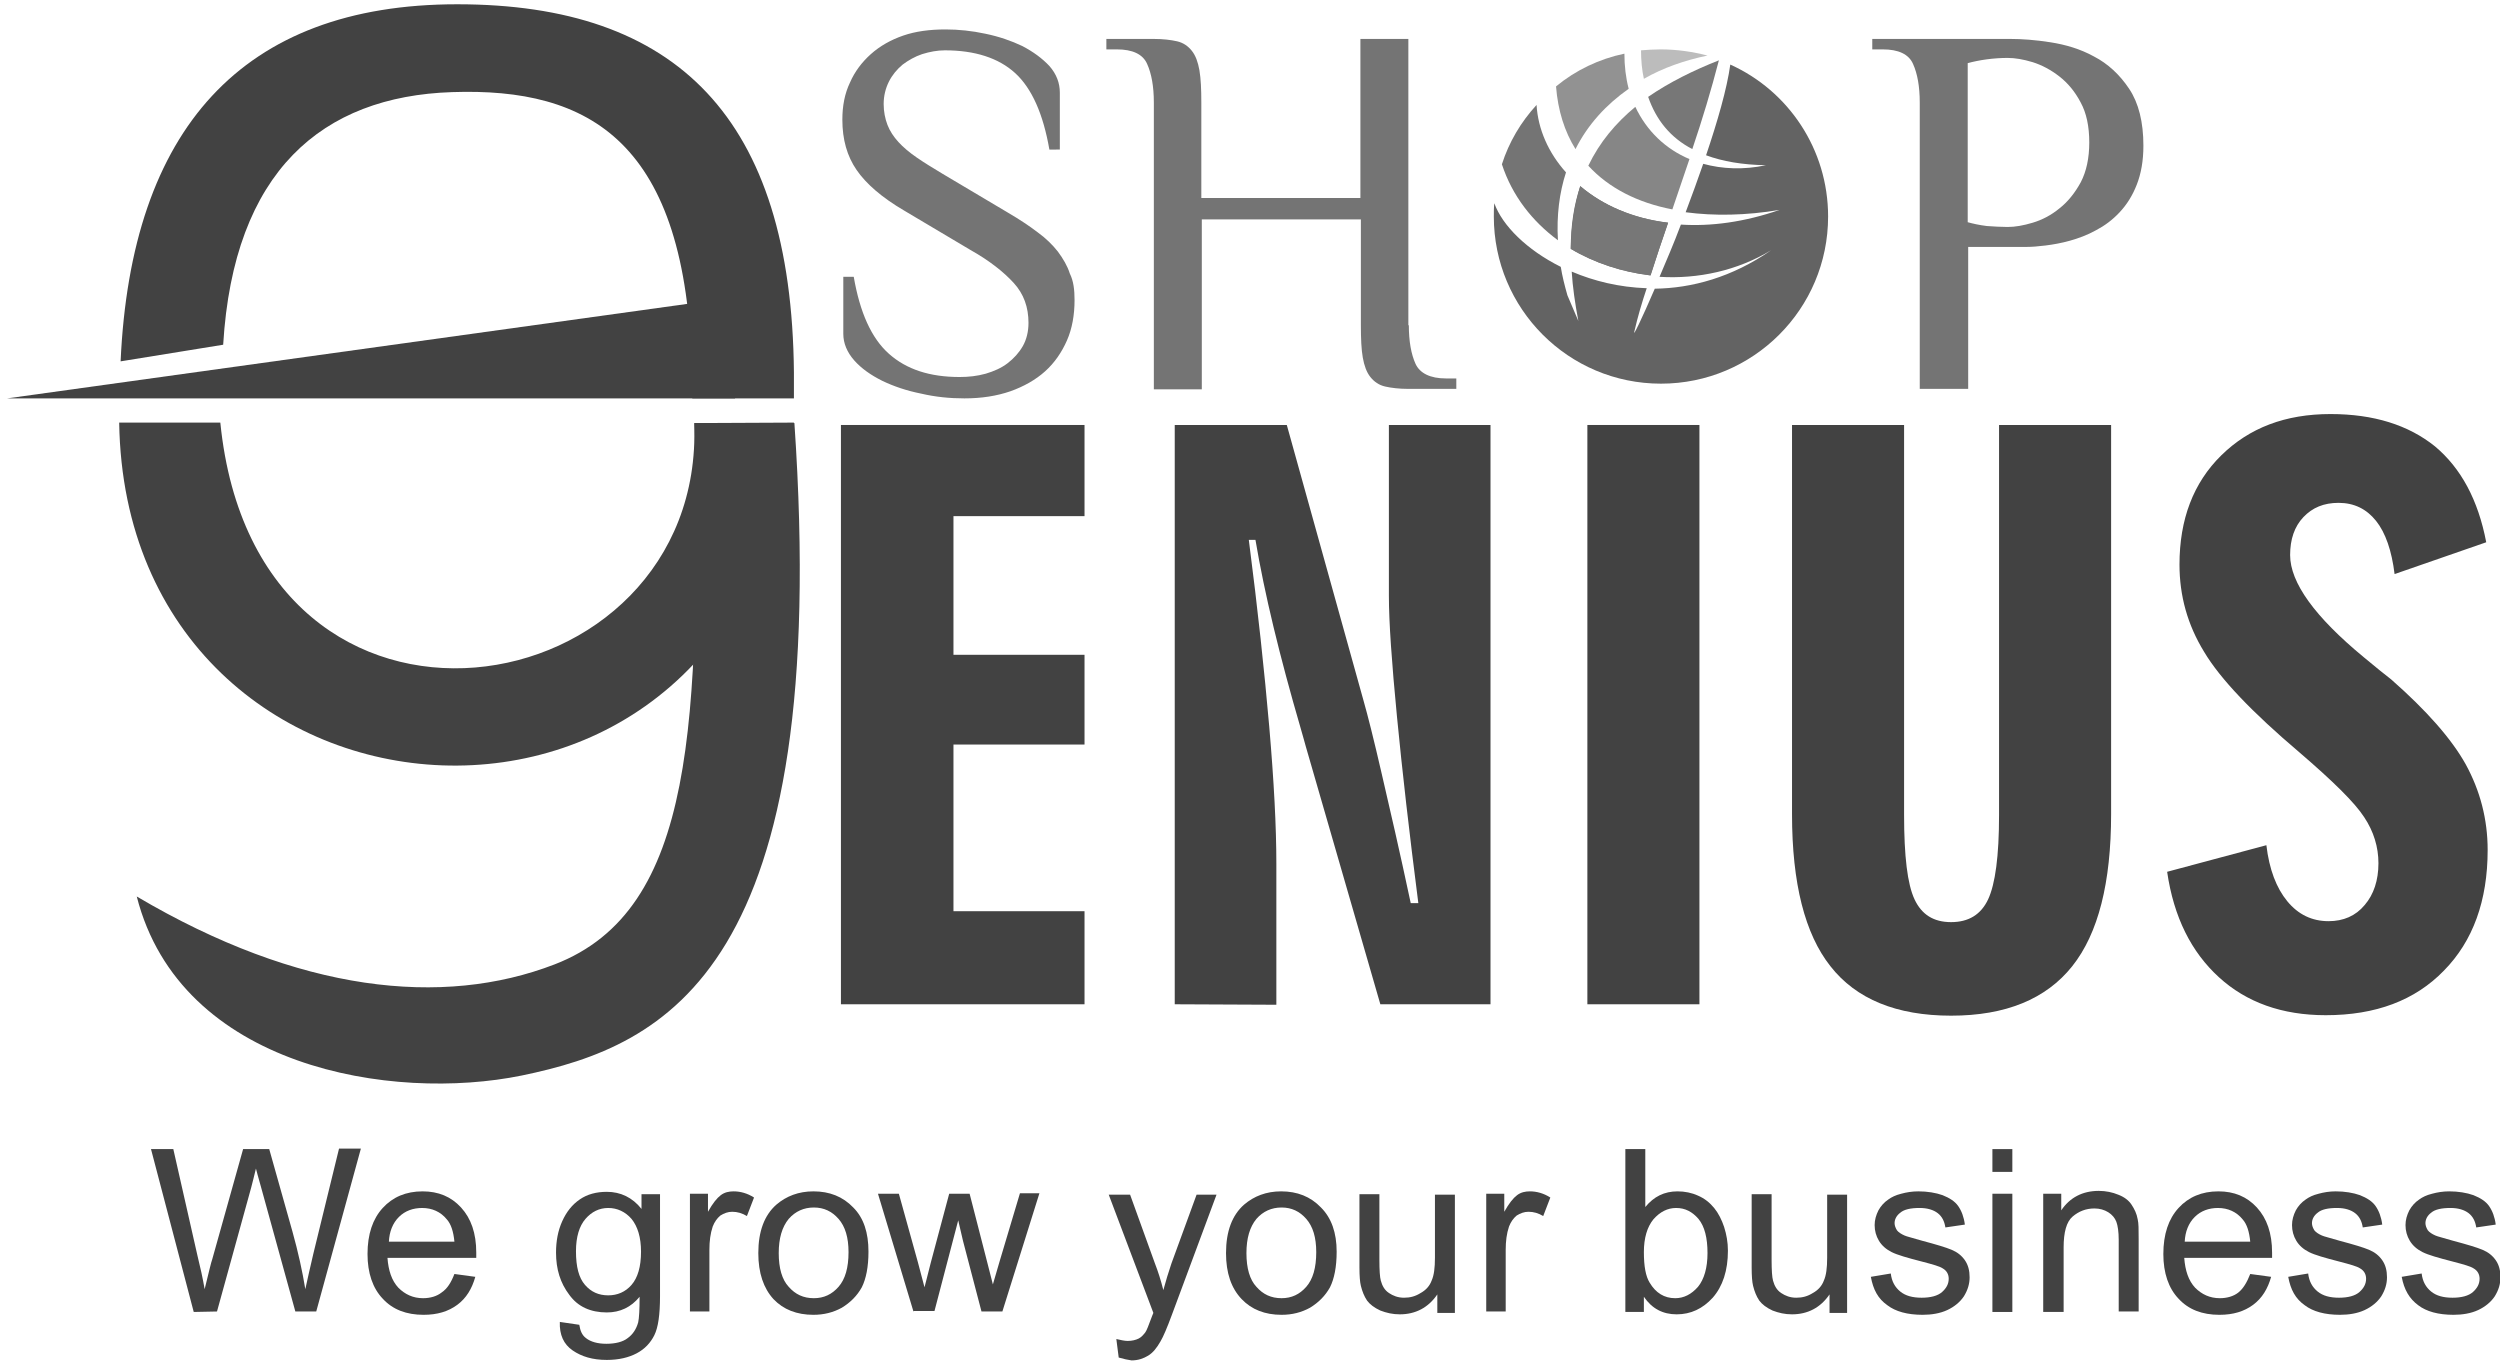
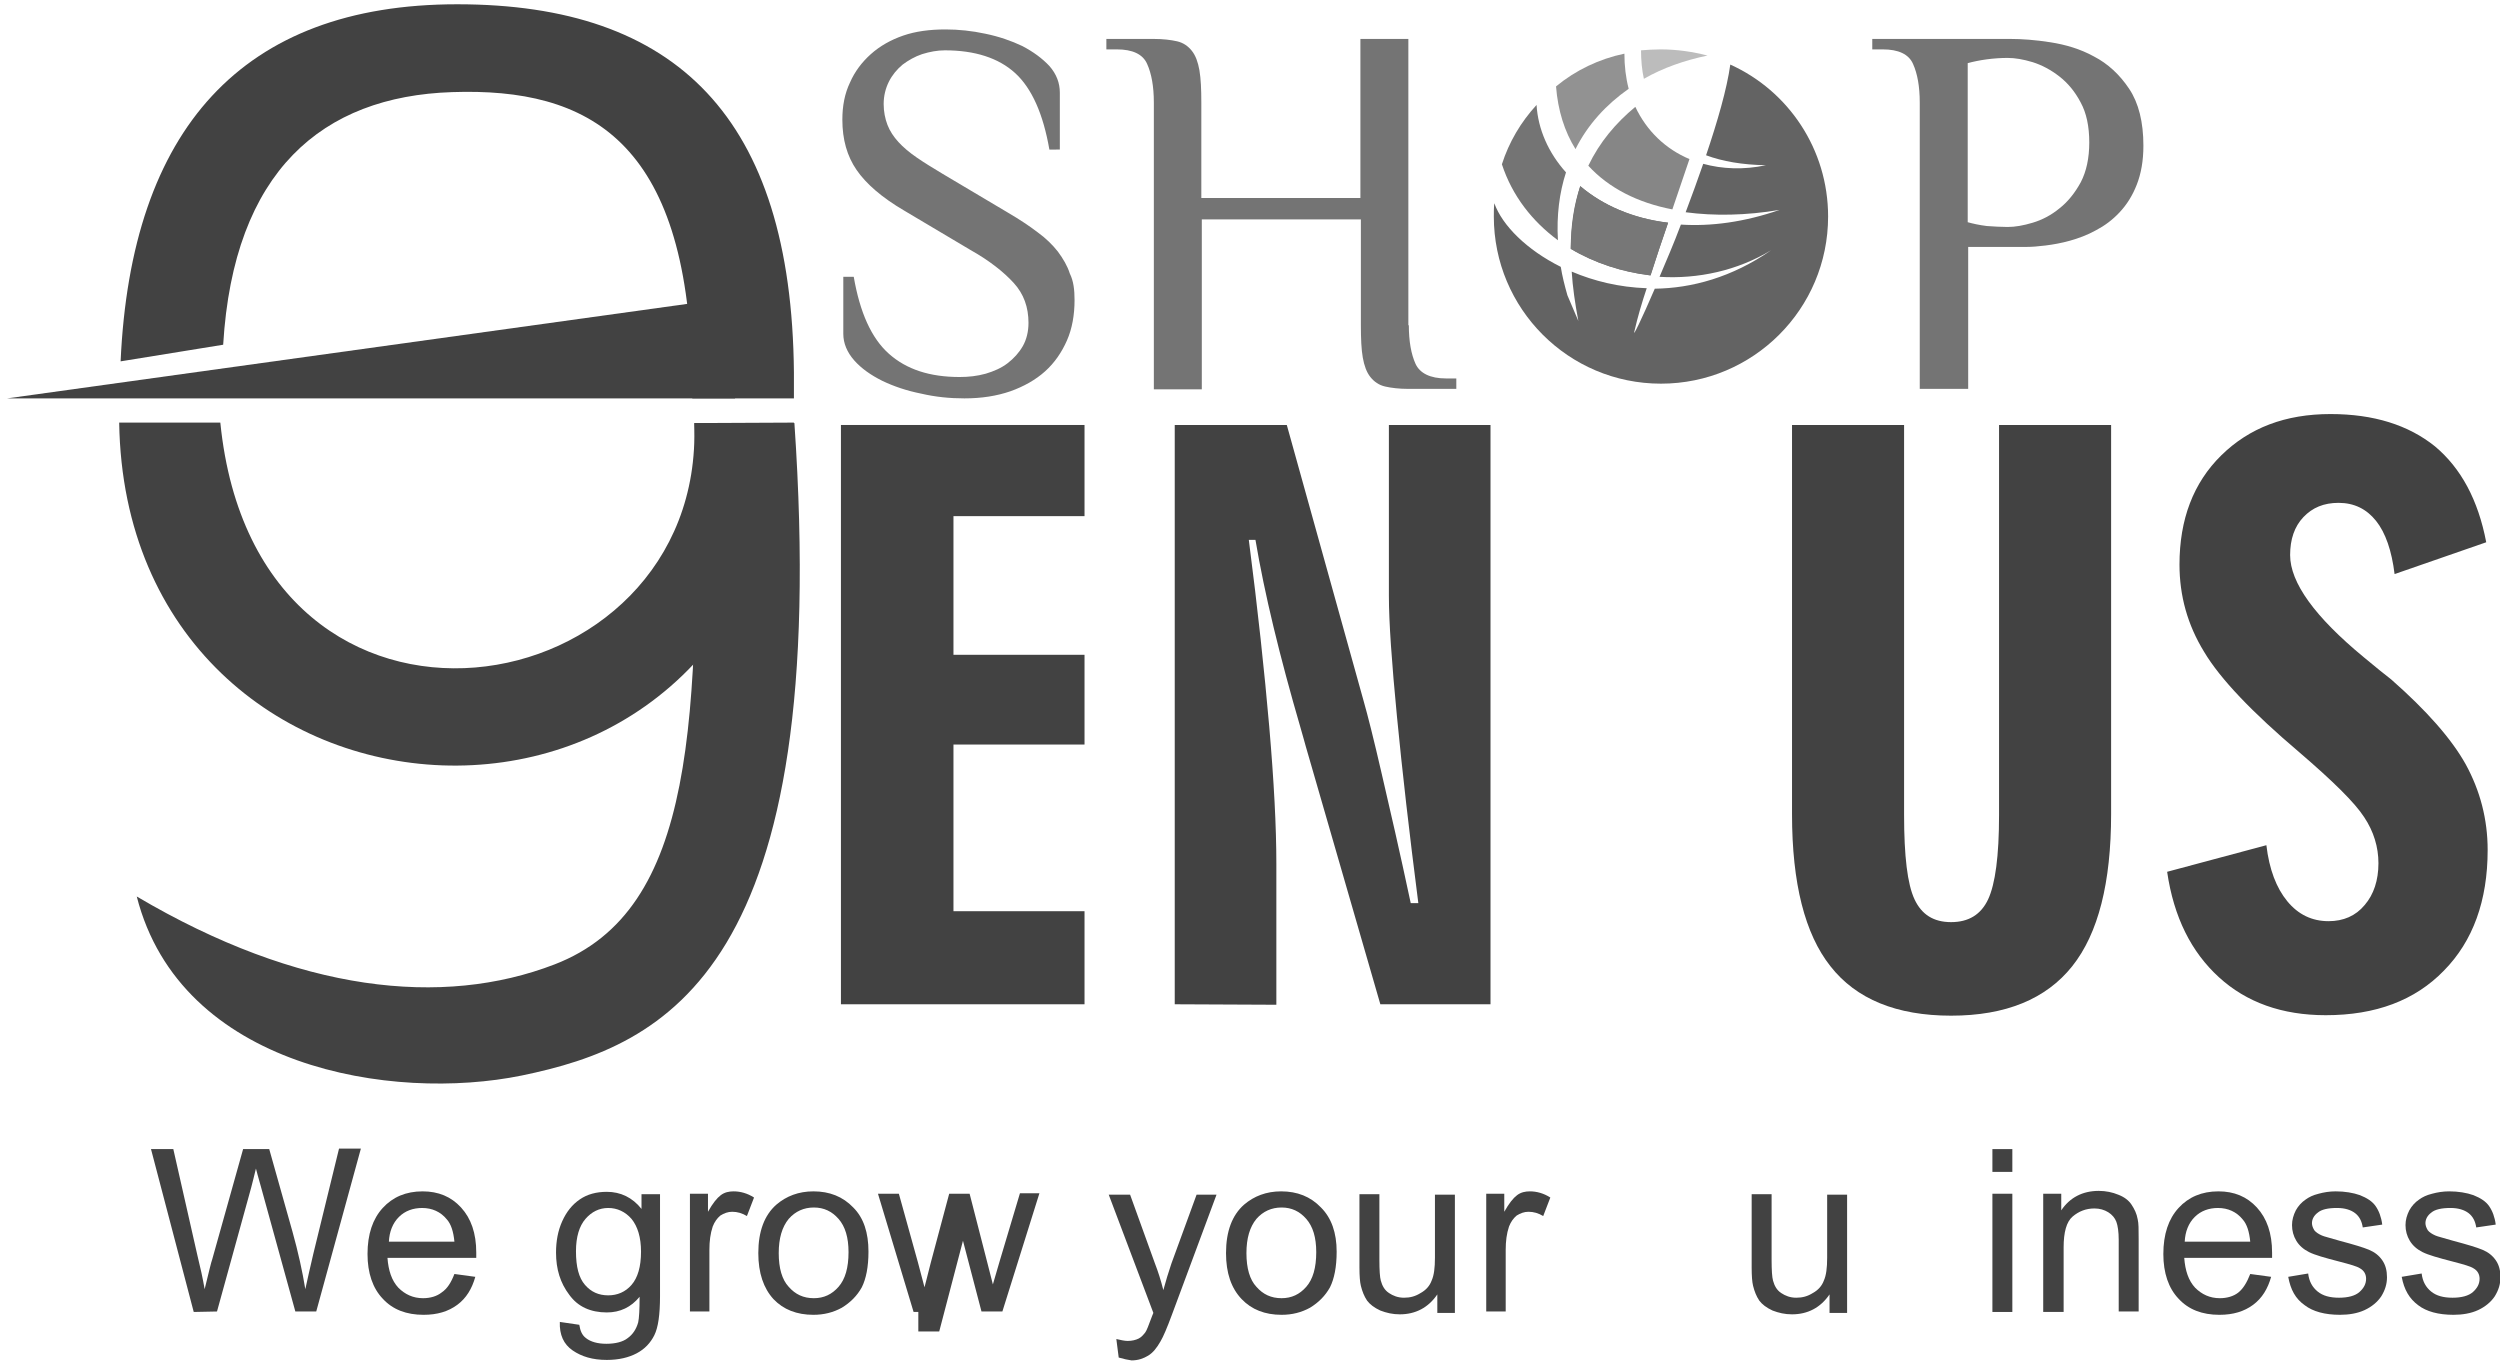
<svg xmlns="http://www.w3.org/2000/svg" version="1.1" id="Layer_1" x="0px" y="0px" viewBox="0 0 526.5 287.3" style="enable-background:new 0 0 526.5 287.3;" xml:space="preserve">
  <style type="text/css">
	.st0{fill:#747474;}
	.st1{fill:#424242;}
	.st2{fill:#BCBCBC;}
	.st3{fill:#777777;}
	.st4{fill:#868686;}
	.st5{fill:#6D6D6D;}
	.st6{fill:#636363;}
	.st7{fill:#929292;}
</style>
  <g id="Layer_x0020_1">
    <path class="st0" d="M226.3,63.2c0,3.1-0.5,6-1.6,8.5s-2.6,4.7-4.6,6.5s-4.5,3.2-7.3,4.2c-2.9,1-6.1,1.5-9.7,1.5   c-3.1,0-6.1-0.3-9.1-1c-3-0.6-5.7-1.5-8.2-2.7c-2.4-1.2-4.4-2.6-5.9-4.3c-1.5-1.7-2.3-3.6-2.3-5.6v-12h2.2   c1.3,7.5,3.7,12.9,7.4,16.2s8.6,4.9,14.9,4.9c1.9,0,3.7-0.2,5.5-0.7c1.7-0.5,3.3-1.2,4.6-2.2s2.4-2.2,3.2-3.6s1.2-3.1,1.2-4.9   c0-3.3-1-6.1-3.1-8.4s-5.1-4.7-9.2-7l-13.8-8.2c-4.8-2.8-8.1-5.7-10.1-8.6s-3-6.4-3-10.6c0-2.9,0.5-5.5,1.6-7.8   c1-2.3,2.5-4.3,4.4-6s4.2-3,6.8-3.9s5.6-1.3,8.9-1.3c2.8,0,5.6,0.3,8.4,0.9c2.9,0.6,5.5,1.5,7.8,2.6c2.3,1.2,4.2,2.6,5.7,4.2   c1.5,1.7,2.2,3.6,2.2,5.6v12H221c-1.3-7.5-3.7-12.9-7.2-16.1s-8.5-4.8-14.8-4.8c-1.6,0-3.2,0.3-4.8,0.8c-1.5,0.5-2.9,1.3-4.1,2.2   c-1.2,1-2.2,2.2-2.9,3.6s-1.1,3-1.1,4.7c0,1.6,0.3,3.1,0.8,4.4s1.3,2.5,2.3,3.6s2.3,2.2,3.9,3.3c1.6,1.1,3.4,2.2,5.4,3.4l13.8,8.2   c2.4,1.4,4.5,2.8,6.2,4.1c1.8,1.3,3.2,2.7,4.3,4.1c1.1,1.5,2,3,2.5,4.6C226.1,59.2,226.3,61.1,226.3,63.2z" />
    <path id="_x31_" class="st0" d="M296.7,68.5c0,3.4,0.5,6.1,1.4,8.1s3.1,3.1,6.4,3.1h2.2v2.2h-10.1c-1.9,0-3.6-0.2-4.9-0.5   s-2.3-1-3.1-2c-0.8-1-1.3-2.4-1.6-4.1c-0.3-1.7-0.4-4-0.4-6.8V46.2h-33.5V82H243V21.6c0-3.4-0.5-6.1-1.4-8.1   c-0.9-2.1-3.1-3.1-6.4-3.1H233V8.2h10c1.9,0,3.6,0.2,4.9,0.5c1.3,0.3,2.3,1,3.1,2s1.3,2.4,1.6,4.1c0.3,1.8,0.4,4,0.4,6.8v20.1h33.5   V8.2h10.1v60.3H296.7z" />
    <path id="_x32_" class="st0" d="M422.8,47.8c1.6,0,3.3-0.3,5.3-0.9c2-0.6,3.9-1.6,5.6-3c1.8-1.4,3.3-3.3,4.5-5.5   c1.2-2.3,1.8-5.1,1.8-8.4c0-3.4-0.6-6.2-1.8-8.4c-1.2-2.3-2.7-4.1-4.5-5.5s-3.7-2.4-5.6-3c-2-0.6-3.7-0.9-5.3-0.9   c-1.4,0-2.9,0.1-4.4,0.3s-2.9,0.5-4,0.8v33.5c1.1,0.3,2.4,0.6,4,0.8C419.9,47.7,421.4,47.8,422.8,47.8z M414.4,81.9h-10.1V21.6   c0-3.4-0.5-6.1-1.4-8.1c-0.9-2.1-3.1-3.1-6.4-3.1h-2.2V8.2h29.1c2.4,0,5.2,0.2,8.4,0.7s6.3,1.4,9.2,3c2.9,1.5,5.4,3.8,7.4,6.8   s3,7,3,12c0,3.2-0.5,5.9-1.4,8.2s-2.1,4.2-3.6,5.8s-3.1,2.8-5,3.8c-1.8,1-3.7,1.7-5.5,2.2s-3.5,0.8-5.1,1s-2.9,0.3-4,0.3h-12.3   v29.9H414.4z" />
    <polygon class="st1" points="177.1,211.5 177.1,89.5 228.4,89.5 228.4,108.7 200.8,108.7 200.8,137.9 228.4,137.9 228.4,156.8    200.8,156.8 200.8,191.9 228.4,191.9 228.4,211.5  " />
    <path id="_x31__1_" class="st1" d="M247.4,211.5v-122H271l16.2,58.2c0.8,2.8,2.1,7.9,3.8,15.3c1.7,7.3,3.8,16.4,6.1,27.2h1.6   c-1.9-14.8-3.4-27.9-4.5-39.3c-1.1-11.4-1.7-19.9-1.7-25.4v-36h21.4v122h-23.2L275,157.2c-0.2-0.8-0.6-2.1-1.1-3.9   c-4.4-15.1-7.6-28.3-9.5-39.6H263c1.9,14.7,3.3,27.8,4.3,39.3c1,11.6,1.5,21.2,1.5,28.9v29.7L247.4,211.5L247.4,211.5z" />
-     <polygon id="_x32__1_" class="st1" points="357.9,211.5 334.3,211.5 334.3,89.5 357.9,89.5  " />
    <path id="_x33_" class="st1" d="M377.4,171.5v-82H401v82.1c0,8.7,0.7,14.6,2.2,17.8s4,4.8,7.7,4.8s6.3-1.6,7.8-4.8   s2.3-9.1,2.3-17.7V89.5h23.6v81.9c0,14.5-2.7,25.2-8.2,32.1c-5.5,6.9-14,10.4-25.5,10.4s-20-3.5-25.4-10.4   C380.1,196.7,377.4,186,377.4,171.5z" />
    <path id="_x34_" class="st1" d="M456.4,183.6l20.9-5.6c0.6,5.1,2.1,9,4.4,11.8s5.2,4.2,8.7,4.2c3.1,0,5.7-1.1,7.6-3.4   c1.9-2.2,2.9-5.2,2.9-8.8c0-3.4-1-6.7-3-9.7c-2-3.1-6.6-7.6-13.7-13.7c-9.9-8.4-16.6-15.4-20-21.1c-3.5-5.7-5.2-11.8-5.2-18.4   c0-9.5,2.9-17.2,8.8-23c5.9-5.8,13.5-8.7,23-8.7c9.1,0,16.4,2.3,22,6.8c5.5,4.6,9.1,11.3,10.8,20.2l-19.3,6.7   c-0.6-4.9-1.9-8.7-3.9-11.2s-4.6-3.8-7.9-3.8c-3.1,0-5.5,1-7.4,3s-2.8,4.7-2.8,8c0,5.8,5.2,13,15.5,21.5c2.5,2.1,4.4,3.6,5.8,4.7   c7.4,6.5,12.7,12.5,15.7,17.9c3,5.5,4.6,11.5,4.6,18c0,10.7-3.1,19.2-9.2,25.4c-6.1,6.3-14.4,9.4-24.9,9.4c-9.2,0-16.7-2.7-22.5-8   S457.8,193.2,456.4,183.6z" />
    <path class="st1" d="M40.8,276.3l-9-34.3h4.7l5.1,22.5c0.6,2.4,1.1,4.7,1.5,7c0.9-3.7,1.4-5.8,1.6-6.3l6.5-23.2h5.5l4.9,17.4   c1.2,4.3,2.1,8.4,2.7,12.1c0.5-2.2,1-4.6,1.7-7.5l5.4-22.1H76l-9.4,34.3h-4.4L55,250.1c-0.6-2.2-1-3.5-1.1-4c-0.4,1.6-0.7,2.9-1,4   l-7.2,26.1L40.8,276.3L40.8,276.3z" />
    <path id="_x31__2_" class="st1" d="M95.7,268.3l4.4,0.6c-0.7,2.5-1.9,4.5-3.8,5.9s-4.2,2.1-7.1,2.1c-3.6,0-6.5-1.1-8.6-3.4   c-2.1-2.2-3.2-5.4-3.2-9.4c0-4.2,1.1-7.4,3.2-9.7s4.9-3.5,8.4-3.5c3.3,0,6,1.1,8.1,3.4c2.1,2.3,3.2,5.4,3.2,9.5c0,0.2,0,0.6,0,1.1   H81.6c0.2,2.7,0.9,4.8,2.3,6.3c1.4,1.4,3.1,2.2,5.2,2.2c1.5,0,2.9-0.4,3.9-1.2C94.2,271.4,95,270.1,95.7,268.3z M81.9,261.5h13.8   c-0.2-2.1-0.7-3.7-1.6-4.7c-1.3-1.6-3.1-2.4-5.2-2.4c-1.9,0-3.6,0.6-4.9,1.9C82.7,257.6,82,259.4,81.9,261.5z" />
    <path id="_x32__2_" class="st1" d="M117.9,278.4l4.1,0.6c0.2,1.3,0.6,2.2,1.4,2.8c1,0.8,2.5,1.2,4.3,1.2c1.9,0,3.5-0.4,4.5-1.2   c1.1-0.8,1.8-1.9,2.2-3.3c0.2-0.9,0.3-2.7,0.3-5.4c-1.8,2.2-4.1,3.3-6.9,3.3c-3.4,0-6.1-1.2-7.9-3.7c-1.9-2.5-2.8-5.4-2.8-8.9   c0-2.4,0.4-4.6,1.3-6.6s2.1-3.5,3.7-4.6s3.5-1.6,5.7-1.6c2.9,0,5.4,1.2,7.3,3.6v-3.1h3.9V273c0,3.9-0.4,6.6-1.2,8.2s-2,2.9-3.7,3.8   s-3.8,1.4-6.3,1.4c-3,0-5.3-0.7-7.2-2C118.7,283.1,117.8,281.1,117.9,278.4z M121.3,263.5c0,3.3,0.6,5.6,1.9,7.1s2.9,2.2,4.9,2.2   c1.9,0,3.6-0.7,4.9-2.2c1.3-1.5,2-3.8,2-7c0-3-0.7-5.3-2-6.9c-1.3-1.5-3-2.3-4.9-2.3c-1.9,0-3.5,0.8-4.8,2.3   S121.3,260.5,121.3,263.5z" />
    <path id="_x33__1_" class="st1" d="M145.3,276.3v-24.9h3.8v3.8c1-1.8,1.9-2.9,2.7-3.5s1.7-0.8,2.7-0.8c1.4,0,2.9,0.4,4.3,1.3   l-1.5,3.9c-1-0.6-2-0.9-3.1-0.9c-0.9,0-1.7,0.3-2.5,0.8c-0.7,0.6-1.2,1.3-1.6,2.3c-0.5,1.5-0.7,3.1-0.7,4.9v13h-4.1V276.3z" />
    <path id="_x34__1_" class="st1" d="M159.7,263.9c0-4.6,1.3-8,3.8-10.2c2.1-1.8,4.7-2.8,7.8-2.8c3.4,0,6.2,1.1,8.4,3.4   c2.2,2.2,3.2,5.3,3.2,9.3c0,3.2-0.5,5.7-1.4,7.5c-1,1.8-2.4,3.2-4.2,4.3c-1.8,1-3.8,1.5-6,1.5c-3.5,0-6.3-1.1-8.4-3.3   C160.8,271.3,159.7,268.1,159.7,263.9z M164,263.9c0,3.2,0.7,5.6,2.1,7.1c1.4,1.6,3.1,2.4,5.3,2.4c2.1,0,3.8-0.8,5.2-2.4   s2.1-4,2.1-7.3c0-3.1-0.7-5.4-2.1-7c-1.4-1.6-3.1-2.4-5.2-2.4c-2.1,0-3.9,0.8-5.3,2.4C164.7,258.4,164,260.8,164,263.9z" />
-     <path id="_x35_" class="st1" d="M192.4,276.3l-7.5-24.9h4.4l4,14.4l1.4,5.3c0.1-0.3,0.5-2,1.3-5.1l3.9-14.6h4.3l3.7,14.4l1.2,4.7   l1.4-4.8l4.3-14.4h4.1l-7.8,24.9h-4.4l-3.9-14.9l-1-4.3l-5,19.1h-4.4V276.3z" />
+     <path id="_x35_" class="st1" d="M192.4,276.3l-7.5-24.9h4.4l4,14.4l1.4,5.3c0.1-0.3,0.5-2,1.3-5.1l3.9-14.6h4.3l3.7,14.4l1.2,4.7   l1.4-4.8l4.3-14.4h4.1l-7.8,24.9h-4.4l-3.9-14.9l-5,19.1h-4.4V276.3z" />
    <path id="_x36_" class="st1" d="M235.6,285.9l-0.5-3.9c0.9,0.2,1.7,0.4,2.4,0.4c0.9,0,1.7-0.2,2.3-0.5s1-0.8,1.4-1.3   c0.3-0.4,0.7-1.5,1.3-3.1c0.1-0.2,0.2-0.6,0.4-1l-9.4-24.9h4.5l5.2,14.4c0.7,1.8,1.3,3.7,1.8,5.7c0.5-1.9,1.1-3.8,1.7-5.6l5.3-14.5   h4.2l-9.4,25.3c-1,2.7-1.8,4.6-2.4,5.6c-0.8,1.4-1.6,2.4-2.6,3s-2.1,1-3.5,1C237.6,286.4,236.6,286.2,235.6,285.9z" />
    <path id="_x37_" class="st1" d="M258.2,263.9c0-4.6,1.3-8,3.8-10.2c2.1-1.8,4.7-2.8,7.8-2.8c3.4,0,6.2,1.1,8.4,3.4   c2.2,2.2,3.3,5.3,3.3,9.3c0,3.2-0.5,5.7-1.4,7.5c-1,1.8-2.4,3.2-4.2,4.3c-1.8,1-3.8,1.5-6,1.5c-3.5,0-6.3-1.1-8.4-3.3   C259.3,271.3,258.2,268.1,258.2,263.9z M262.5,263.9c0,3.2,0.7,5.6,2.1,7.1c1.4,1.6,3.1,2.4,5.3,2.4c2.1,0,3.8-0.8,5.2-2.4   c1.4-1.6,2.1-4,2.1-7.3c0-3.1-0.7-5.4-2.1-7s-3.1-2.4-5.2-2.4s-3.9,0.8-5.3,2.4C263.2,258.4,262.5,260.8,262.5,263.9z" />
    <path id="_x38_" class="st1" d="M302.7,276.3v-3.7c-1.9,2.8-4.6,4.2-7.9,4.2c-1.5,0-2.8-0.3-4.1-0.8c-1.3-0.6-2.2-1.3-2.8-2.1   c-0.6-0.9-1-1.9-1.3-3.1c-0.2-0.8-0.3-2.1-0.3-3.9v-15.4h4.2v13.8c0,2.2,0.1,3.7,0.3,4.4c0.3,1.1,0.8,2,1.7,2.6   c0.9,0.6,1.9,1,3.2,1c1.3,0,2.4-0.3,3.5-1c1.1-0.6,1.9-1.5,2.3-2.6c0.5-1.1,0.7-2.7,0.7-4.8v-13.3h4.2v24.9h-3.7V276.3z" />
    <path id="_x39_" class="st1" d="M313,276.3v-24.9h3.8v3.8c1-1.8,1.9-2.9,2.7-3.5c0.8-0.6,1.7-0.8,2.7-0.8c1.4,0,2.9,0.4,4.3,1.3   l-1.5,3.9c-1-0.6-2-0.9-3.1-0.9c-0.9,0-1.7,0.3-2.5,0.8c-0.7,0.6-1.2,1.3-1.6,2.3c-0.5,1.5-0.7,3.1-0.7,4.9v13H313V276.3z" />
-     <path id="_x31_0" class="st1" d="M346.2,276.3h-3.9V242h4.2v12.2c1.8-2.2,4-3.3,6.8-3.3c1.5,0,3,0.3,4.3,0.9   c1.4,0.6,2.5,1.5,3.4,2.6s1.6,2.5,2.1,4c0.5,1.6,0.8,3.2,0.8,5c0,4.2-1.1,7.5-3.2,9.9c-2.1,2.3-4.6,3.5-7.6,3.5   c-2.9,0-5.2-1.2-6.9-3.7L346.2,276.3L346.2,276.3z M346.2,263.7c0,3,0.4,5.1,1.2,6.4c1.3,2.2,3.1,3.3,5.4,3.3   c1.8,0,3.4-0.8,4.8-2.4c1.3-1.6,2-4,2-7.1c0-3.2-0.6-5.6-1.9-7.2c-1.3-1.5-2.8-2.3-4.7-2.3c-1.8,0-3.4,0.8-4.8,2.4   C346.9,258.4,346.2,260.7,346.2,263.7z" />
    <path id="_x31_1" class="st1" d="M385.3,276.3v-3.7c-1.9,2.8-4.6,4.2-7.9,4.2c-1.5,0-2.8-0.3-4.1-0.8c-1.3-0.6-2.2-1.3-2.8-2.1   c-0.6-0.9-1-1.9-1.3-3.1c-0.2-0.8-0.3-2.1-0.3-3.9v-15.4h4.2v13.8c0,2.2,0.1,3.7,0.3,4.4c0.3,1.1,0.8,2,1.7,2.6   c0.9,0.6,1.9,1,3.2,1c1.3,0,2.4-0.3,3.5-1c1.1-0.6,1.9-1.5,2.3-2.6c0.5-1.1,0.7-2.7,0.7-4.8v-13.3h4.2v24.9h-3.7V276.3z" />
-     <path id="_x31_2" class="st1" d="M394,268.9l4.2-0.7c0.2,1.7,0.9,2.9,2,3.8s2.6,1.3,4.5,1.3s3.4-0.4,4.3-1.2   c0.9-0.8,1.4-1.7,1.4-2.8c0-0.9-0.4-1.7-1.3-2.2c-0.6-0.4-2-0.8-4.3-1.4c-3.1-0.8-5.2-1.4-6.4-2c-1.2-0.6-2.1-1.4-2.7-2.4   s-0.9-2.1-0.9-3.3c0-1.1,0.3-2.1,0.8-3.1c0.5-0.9,1.2-1.7,2.1-2.3c0.7-0.5,1.5-0.9,2.7-1.2c1.1-0.3,2.3-0.5,3.6-0.5   c1.9,0,3.7,0.3,5.1,0.8c1.5,0.6,2.6,1.3,3.3,2.3c0.7,1,1.2,2.3,1.4,3.9l-4.1,0.6c-0.2-1.3-0.7-2.3-1.6-3c-0.9-0.7-2.2-1.1-3.8-1.1   c-1.9,0-3.3,0.3-4.1,1c-0.8,0.6-1.2,1.4-1.2,2.2c0,0.5,0.2,1,0.5,1.5c0.3,0.4,0.9,0.8,1.6,1.1c0.4,0.2,1.7,0.5,3.7,1.1   c3,0.8,5,1.4,6.2,1.9s2.1,1.2,2.8,2.2c0.7,1,1,2.2,1,3.6s-0.4,2.7-1.2,4c-0.8,1.2-2,2.2-3.5,2.9c-1.5,0.7-3.3,1-5.2,1   c-3.2,0-5.7-0.7-7.4-2C395.5,273.5,394.5,271.6,394,268.9z" />
    <path id="_x31_3" class="st1" d="M419.6,246.8V242h4.2v4.8H419.6z M419.6,276.3v-24.9h4.2v24.9H419.6z" />
    <path id="_x31_4" class="st1" d="M430.3,276.3v-24.9h3.8v3.5c1.8-2.7,4.5-4.1,7.9-4.1c1.5,0,2.9,0.3,4.1,0.8   c1.3,0.5,2.2,1.2,2.8,2.1c0.6,0.9,1.1,1.9,1.3,3.1c0.2,0.8,0.2,2.1,0.2,4.1v15.3h-4.2v-15.1c0-1.7-0.2-3-0.5-3.8s-0.9-1.5-1.7-2   c-0.8-0.5-1.8-0.8-2.9-0.8c-1.8,0-3.3,0.6-4.6,1.7c-1.3,1.1-1.9,3.3-1.9,6.5v13.6H430.3z" />
    <path id="_x31_5" class="st1" d="M473.9,268.3l4.4,0.6c-0.7,2.5-1.9,4.5-3.8,5.9s-4.2,2.1-7.1,2.1c-3.6,0-6.5-1.1-8.6-3.4   c-2.1-2.2-3.2-5.4-3.2-9.4c0-4.2,1.1-7.4,3.2-9.7s4.9-3.5,8.4-3.5c3.3,0,6,1.1,8.1,3.4c2.1,2.3,3.2,5.4,3.2,9.5c0,0.2,0,0.6,0,1.1   H460c0.2,2.7,0.9,4.8,2.3,6.3c1.4,1.4,3.1,2.2,5.2,2.2c1.5,0,2.9-0.4,3.9-1.2C472.4,271.4,473.2,270.1,473.9,268.3z M460.1,261.5   h13.8c-0.2-2.1-0.7-3.7-1.6-4.7c-1.3-1.6-3.1-2.4-5.2-2.4c-1.9,0-3.6,0.6-4.9,1.9C460.9,257.6,460.2,259.4,460.1,261.5z" />
    <path id="_x31_6" class="st1" d="M481.9,268.9l4.2-0.7c0.2,1.7,0.9,2.9,2,3.8s2.6,1.3,4.5,1.3s3.4-0.4,4.3-1.2   c0.9-0.8,1.4-1.7,1.4-2.8c0-0.9-0.4-1.7-1.3-2.2c-0.6-0.4-2-0.8-4.3-1.4c-3.1-0.8-5.2-1.4-6.4-2c-1.2-0.6-2.1-1.4-2.7-2.4   s-0.9-2.1-0.9-3.3c0-1.1,0.3-2.1,0.8-3.1c0.5-0.9,1.2-1.7,2.1-2.3c0.7-0.5,1.5-0.9,2.7-1.2c1.1-0.3,2.3-0.5,3.6-0.5   c1.9,0,3.7,0.3,5.1,0.8c1.5,0.6,2.6,1.3,3.3,2.3c0.7,1,1.2,2.3,1.4,3.9l-4.1,0.6c-0.2-1.3-0.7-2.3-1.6-3c-0.9-0.7-2.2-1.1-3.8-1.1   c-1.9,0-3.3,0.3-4.1,1c-0.8,0.6-1.2,1.4-1.2,2.2c0,0.5,0.2,1,0.5,1.5c0.3,0.4,0.9,0.8,1.6,1.1c0.4,0.2,1.7,0.5,3.7,1.1   c3,0.8,5,1.4,6.2,1.9s2.1,1.2,2.8,2.2c0.7,1,1,2.2,1,3.6s-0.4,2.7-1.2,4c-0.8,1.2-2,2.2-3.5,2.9c-1.5,0.7-3.3,1-5.2,1   c-3.2,0-5.7-0.7-7.4-2C483.4,273.5,482.4,271.6,481.9,268.9z" />
    <path id="_x31_7" class="st1" d="M505.8,268.9l4.2-0.7c0.2,1.7,0.9,2.9,2,3.8c1.1,0.9,2.6,1.3,4.5,1.3s3.4-0.4,4.3-1.2   c0.9-0.8,1.4-1.7,1.4-2.8c0-0.9-0.4-1.7-1.3-2.2c-0.6-0.4-2-0.8-4.3-1.4c-3.1-0.8-5.2-1.4-6.4-2c-1.2-0.6-2.1-1.4-2.7-2.4   s-0.9-2.1-0.9-3.3c0-1.1,0.3-2.1,0.8-3.1c0.5-0.9,1.2-1.7,2.1-2.3c0.7-0.5,1.5-0.9,2.7-1.2c1.1-0.3,2.3-0.5,3.6-0.5   c1.9,0,3.7,0.3,5.1,0.8c1.5,0.6,2.6,1.3,3.3,2.3s1.2,2.3,1.4,3.9l-4.1,0.6c-0.2-1.3-0.7-2.3-1.6-3c-0.9-0.7-2.2-1.1-3.8-1.1   c-1.9,0-3.3,0.3-4.1,1c-0.8,0.6-1.2,1.4-1.2,2.2c0,0.5,0.2,1,0.5,1.5c0.3,0.4,0.9,0.8,1.6,1.1c0.4,0.2,1.7,0.5,3.7,1.1   c3,0.8,5,1.4,6.2,1.9s2.1,1.2,2.8,2.2s1,2.2,1,3.6s-0.4,2.7-1.2,4c-0.8,1.2-2,2.2-3.5,2.9c-1.5,0.7-3.3,1-5.2,1   c-3.2,0-5.7-0.7-7.4-2C507.4,273.5,506.3,271.6,505.8,268.9z" />
    <path class="st2" d="M349.7,10.4c-1.4,0-2.8,0.1-4.1,0.2c0,2.1,0.2,4.2,0.6,6c4-2.3,8.6-3.9,13.4-4.9   C356.5,10.9,353.2,10.4,349.7,10.4z" />
-     <path class="st3" d="M362,12.7c-5.3,2.1-10.4,4.6-14.9,7.7c1.7,4.9,4.7,8.6,9.3,11C358.5,25.2,360.4,18.9,362,12.7z" />
    <path class="st4" d="M355.8,33.5c-5-2.1-9-5.9-11.4-11c-4.1,3.4-7.5,7.4-9.9,12.4c4.3,4.7,10.4,7.8,17.7,9.2   C353.4,40.6,354.6,37,355.8,33.5z" />
    <path class="st5" d="M351.3,46.9c-7.5-0.9-13.8-3.7-18.5-7.7c-1.3,3.9-2,8.2-2,13.2c5,3,10.9,4.9,16.8,5.6   C348.8,54.3,350,50.6,351.3,46.9z" />
    <path class="st6" d="M346.8,60.7c-5.8-0.2-11.1-1.5-15.8-3.5c0.2,3.2,0.7,6.7,1.4,10.4l-2.3-5.4c-0.6-2.1-1.1-4.1-1.4-6   c-7.2-3.6-12.3-8.7-14-13.4c-0.1,0.9-0.1,1.9-0.1,2.8c0,19.4,15.7,35.2,35.2,35.2c19.4,0,35.2-15.7,35.2-35.2   c0-14.2-8.4-26.5-20.6-32c-0.7,5.1-2.7,12-5.1,19.1c3.5,1.3,7.6,2,12.6,2.1c-4.7,1-9.2,0.8-13.2-0.3c-1.2,3.4-2.4,6.8-3.7,10.2   c6,0.8,12.7,0.7,19.8-0.5c-7.5,2.6-14.5,3.5-20.8,3.1c-1.5,4-3.1,7.7-4.5,11c8.1,0.5,16.4-1.3,23.5-5.6c-8.2,5.7-16.7,8-24.5,8.1   c-2.8,6.5-4.7,10.4-4.3,9C344.9,66.7,345.8,63.7,346.8,60.7z" />
    <path class="st0" d="M316.3,34.6c2.2,6.7,6.4,12,11.8,16c-0.3-5.2,0.3-10,1.7-14.3c-3.7-4.1-5.9-9.1-6.2-14.2   C320.3,25.7,317.8,29.9,316.3,34.6z" />
    <path class="st7" d="M327.7,18.2c0.4,5.1,1.8,9.5,4.1,13.2c2.6-5.2,6.5-9.4,11.2-12.7c-0.6-2.3-0.9-4.8-0.9-7.4   C336.8,12.4,331.8,14.8,327.7,18.2z" />
    <path class="st3" d="M330.8,52.4c5,3,10.9,4.9,16.8,5.6c1.2-3.7,2.4-7.4,3.7-11.1c-7.5-0.9-13.8-3.7-18.5-7.7l0,0   C331.6,43.1,330.9,47.5,330.8,52.4z" />
    <polygon class="st1" points="1.5,83.9 154.8,62.6 154.8,83.9  " />
    <path class="st1" d="M46.4,89c7.7,76.8,102.2,60.7,99.8,0.1l21-0.1c-9.4,101.2-140.7,91.3-142.1,0H46.4z" />
    <path class="st1" d="M146.3,89.1h21c7.9,115.1-27,131.1-57.4,137.4c-27.3,5.6-71.9-1.6-81.1-37.7c34.2,20.2,64.4,23.4,88,14.3   C146.6,191.6,147.3,152,146.3,89.1z" />
    <path class="st1" d="M96.3,0.9c46.1,0,70.4,23.8,70.9,77.5v5.5h-21.4l-0.1-5.5c-1-48.7-21.6-60-50.5-59C67.9,20.3,49.2,36,47,72.6   l-21.6,3.5C27.6,27.3,50.9,0.9,96.3,0.9z" />
  </g>
</svg>